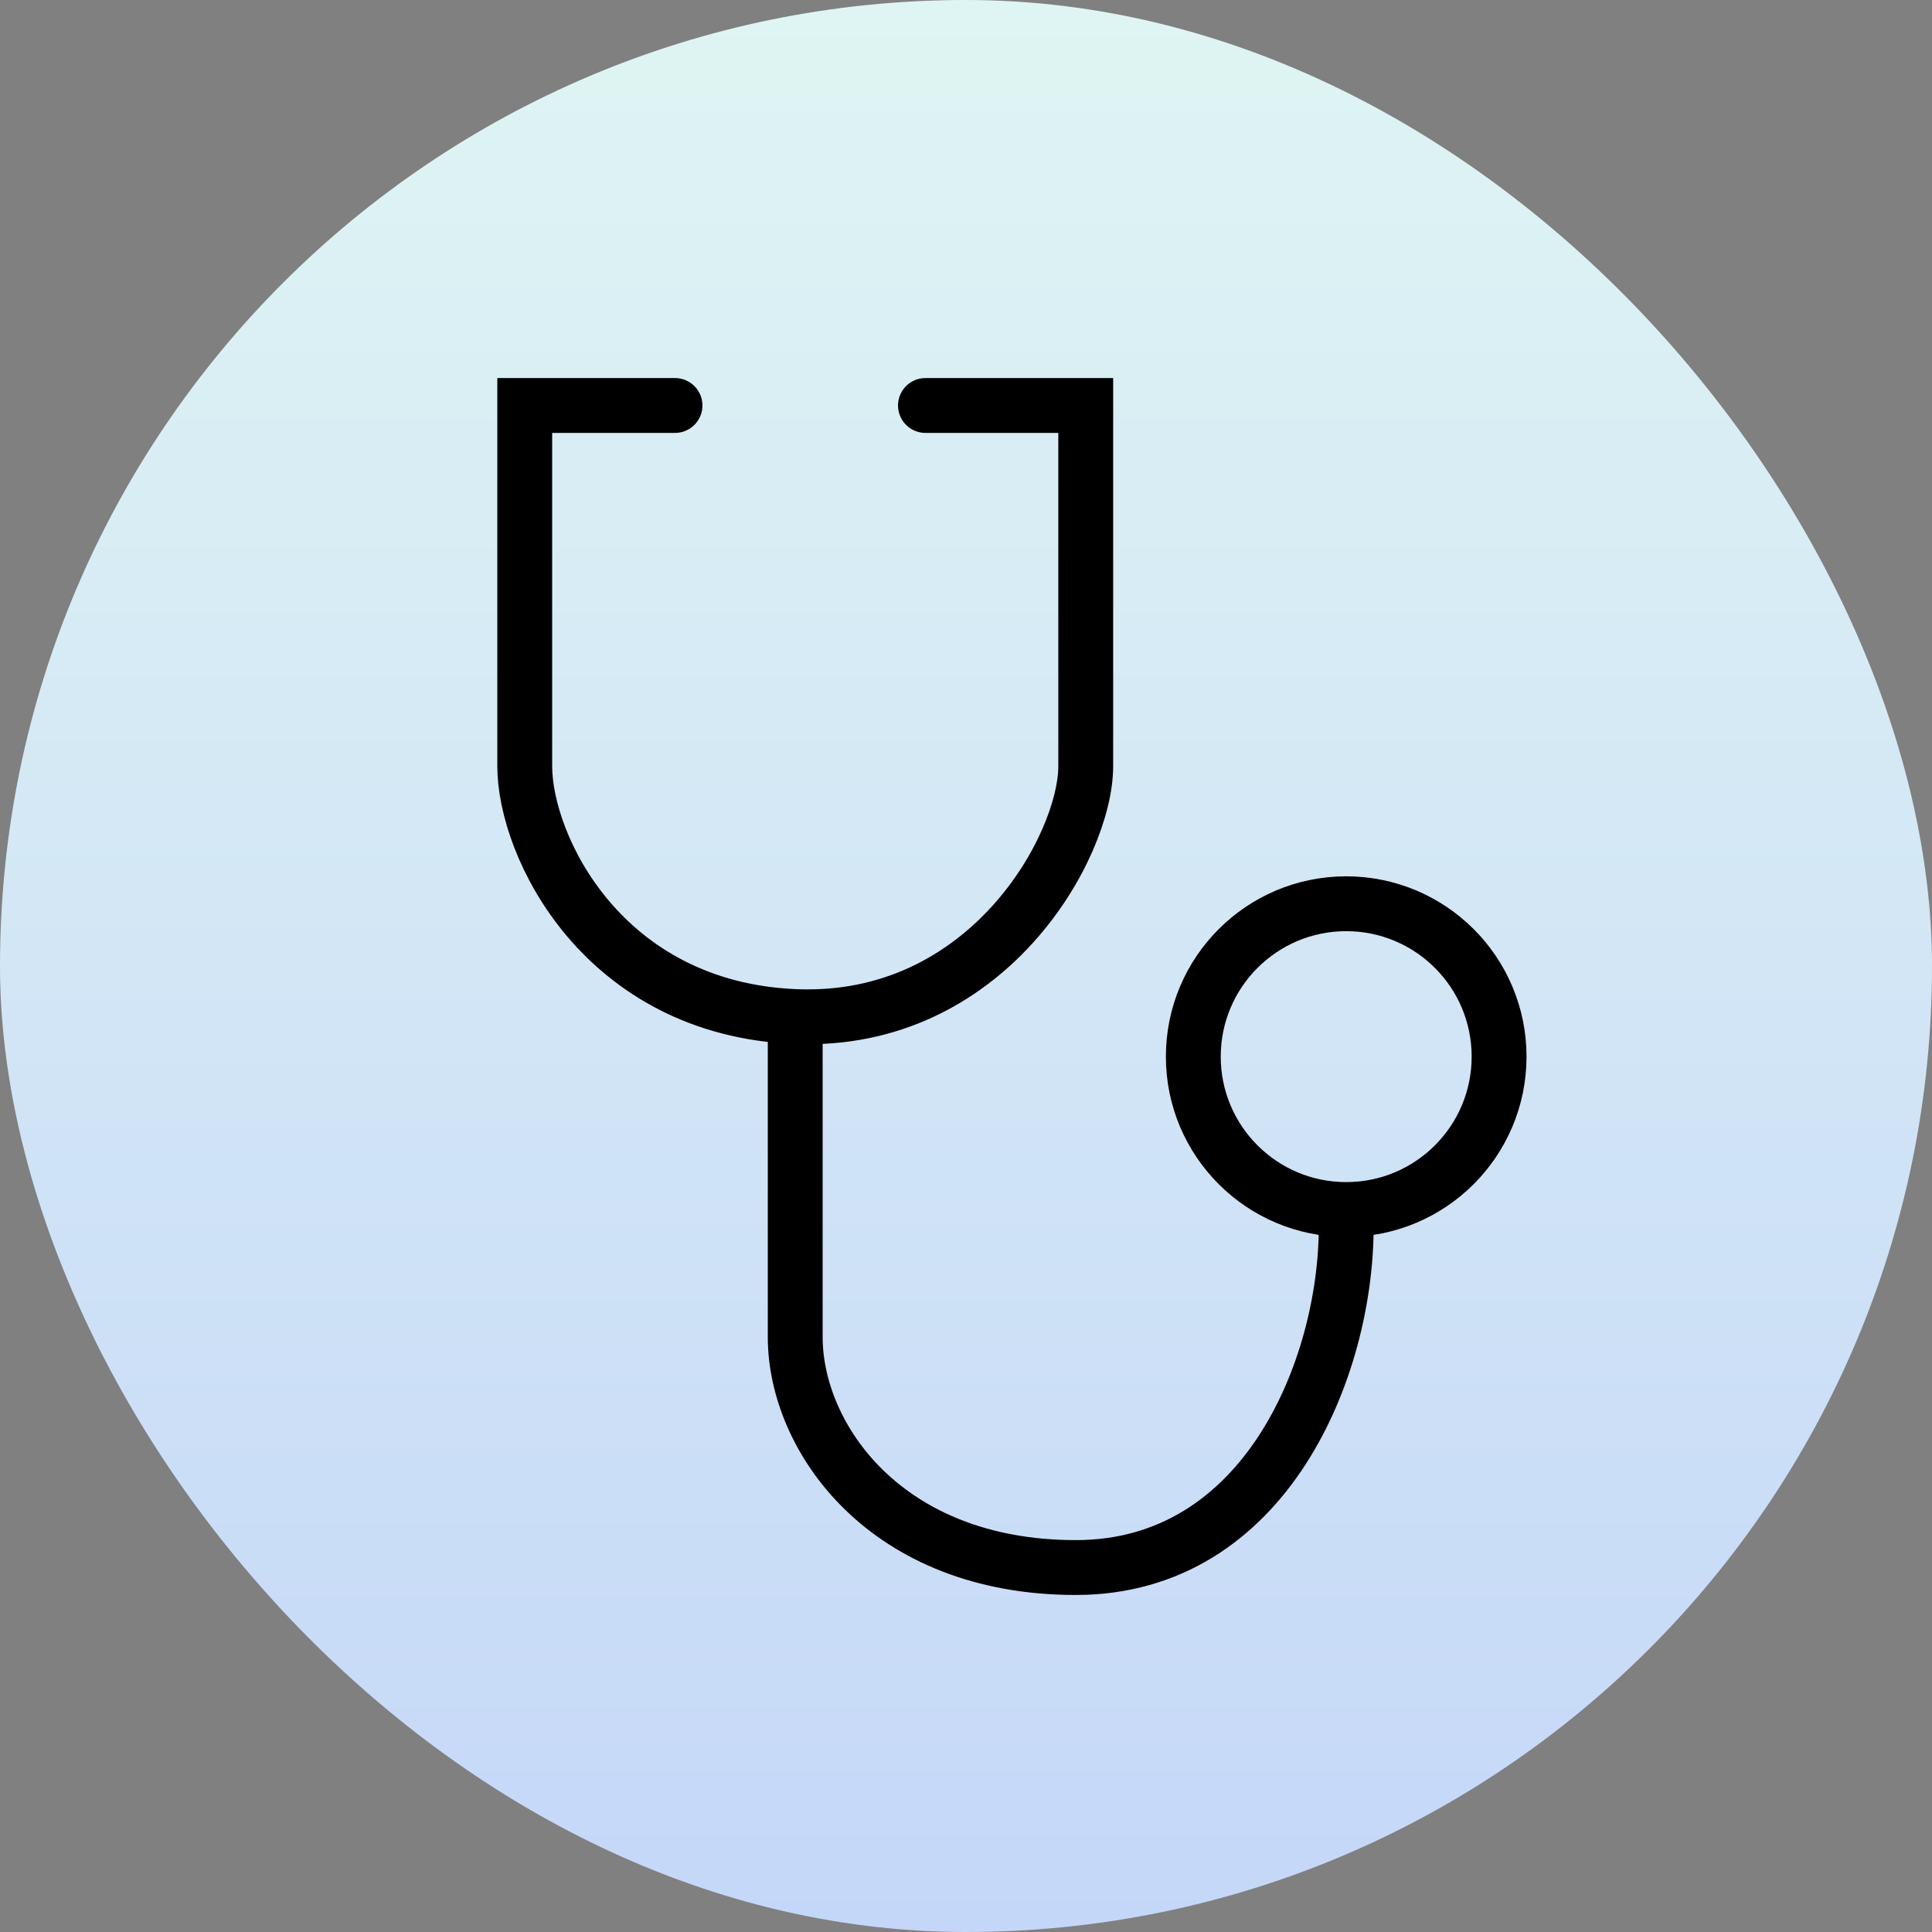
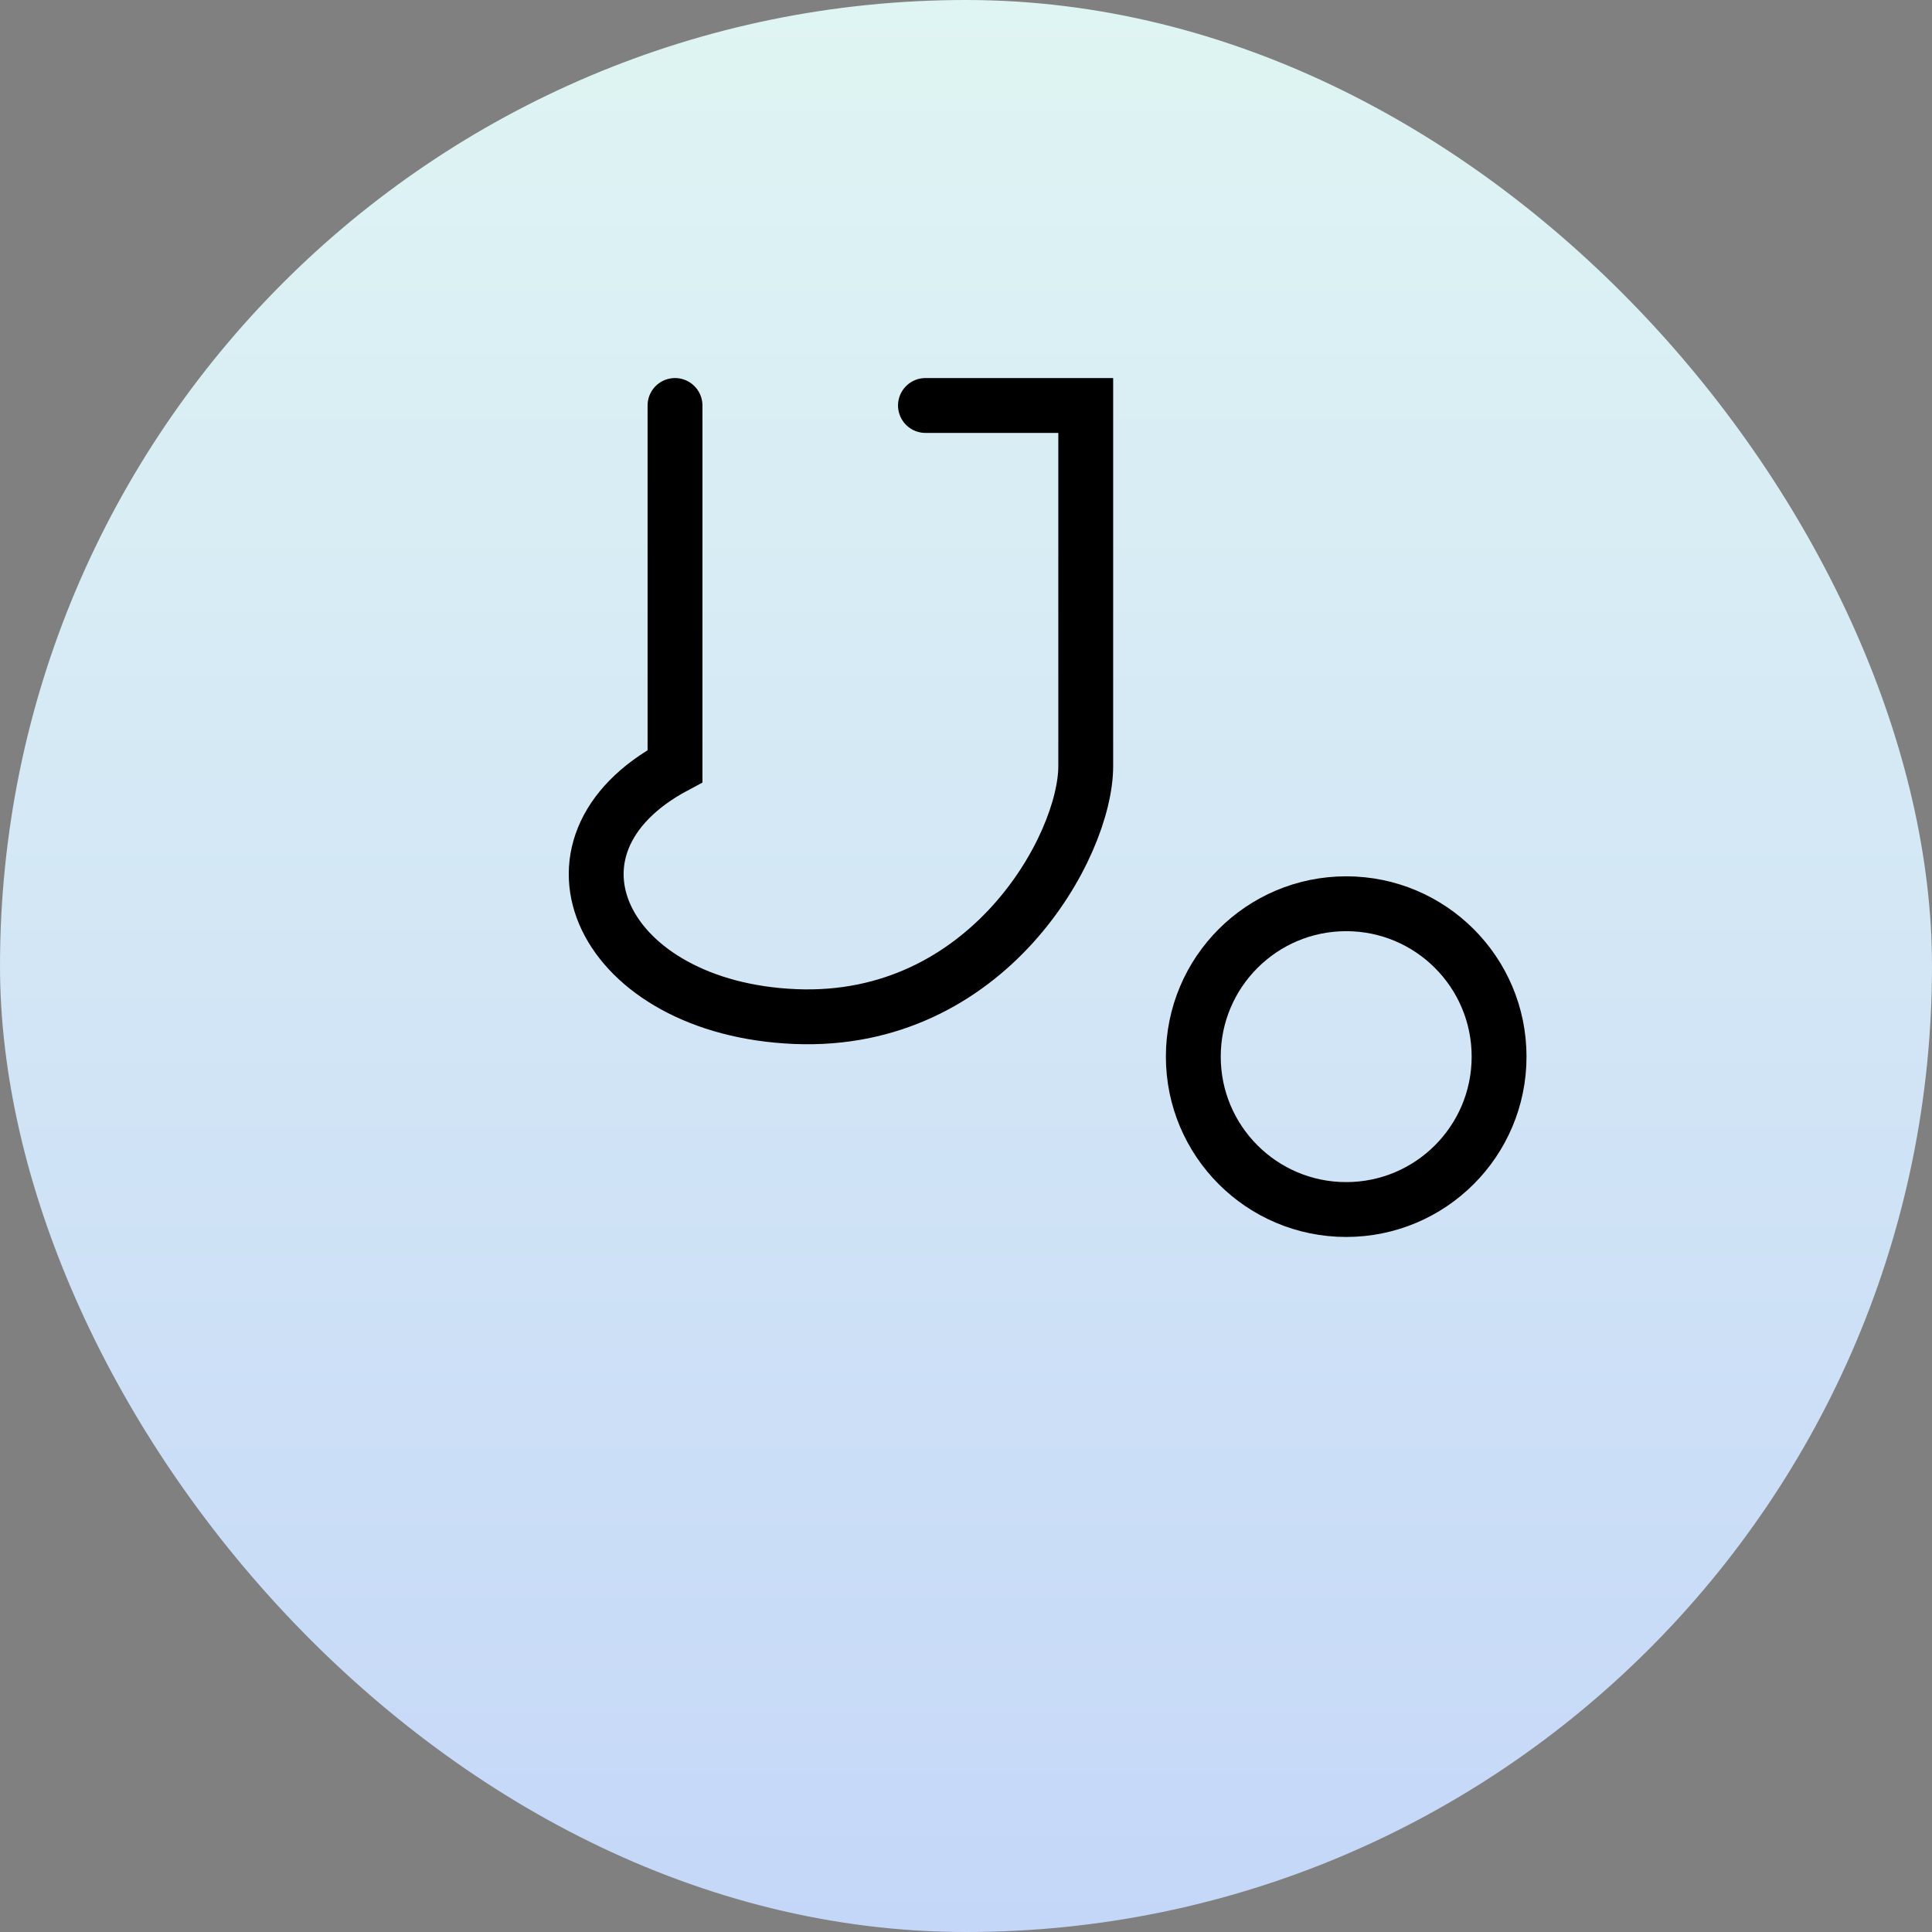
<svg xmlns="http://www.w3.org/2000/svg" width="81" height="81" viewBox="0 0 81 81" fill="none">
  <rect x="0" y="0" width="81" height="81" fill="#808080" stroke="none" />
  <rect width="81" height="81" rx="40.5" fill="url(#paint0_linear_5558_3630)" />
-   <path d="M28.3 17H22V32.12C22 35.48 25.276 42.284 33.34 42.62C41.404 42.956 45.52 35.48 45.52 32.12V17H38.8" stroke="black" stroke-width="2.3" stroke-linecap="round" />
-   <path d="M33.34 42.62V56.06C33.34 60.26 37.12 65.72 45.1 65.72C53.08 65.72 56.44 57.32 56.44 51.44" stroke="black" stroke-width="2.3" />
+   <path d="M28.3 17V32.12C22 35.48 25.276 42.284 33.34 42.62C41.404 42.956 45.52 35.48 45.52 32.12V17H38.8" stroke="black" stroke-width="2.3" stroke-linecap="round" />
  <circle cx="56.44" cy="44.3" r="6.41" stroke="black" stroke-width="2.3" />
  <defs>
    <linearGradient id="paint0_linear_5558_3630" x1="40.5" y1="0" x2="40.5" y2="81" gradientUnits="userSpaceOnUse">
      <stop stop-color="#DFF5F3" />
      <stop offset="1" stop-color="#C5D7F8" />
    </linearGradient>
  </defs>
</svg>